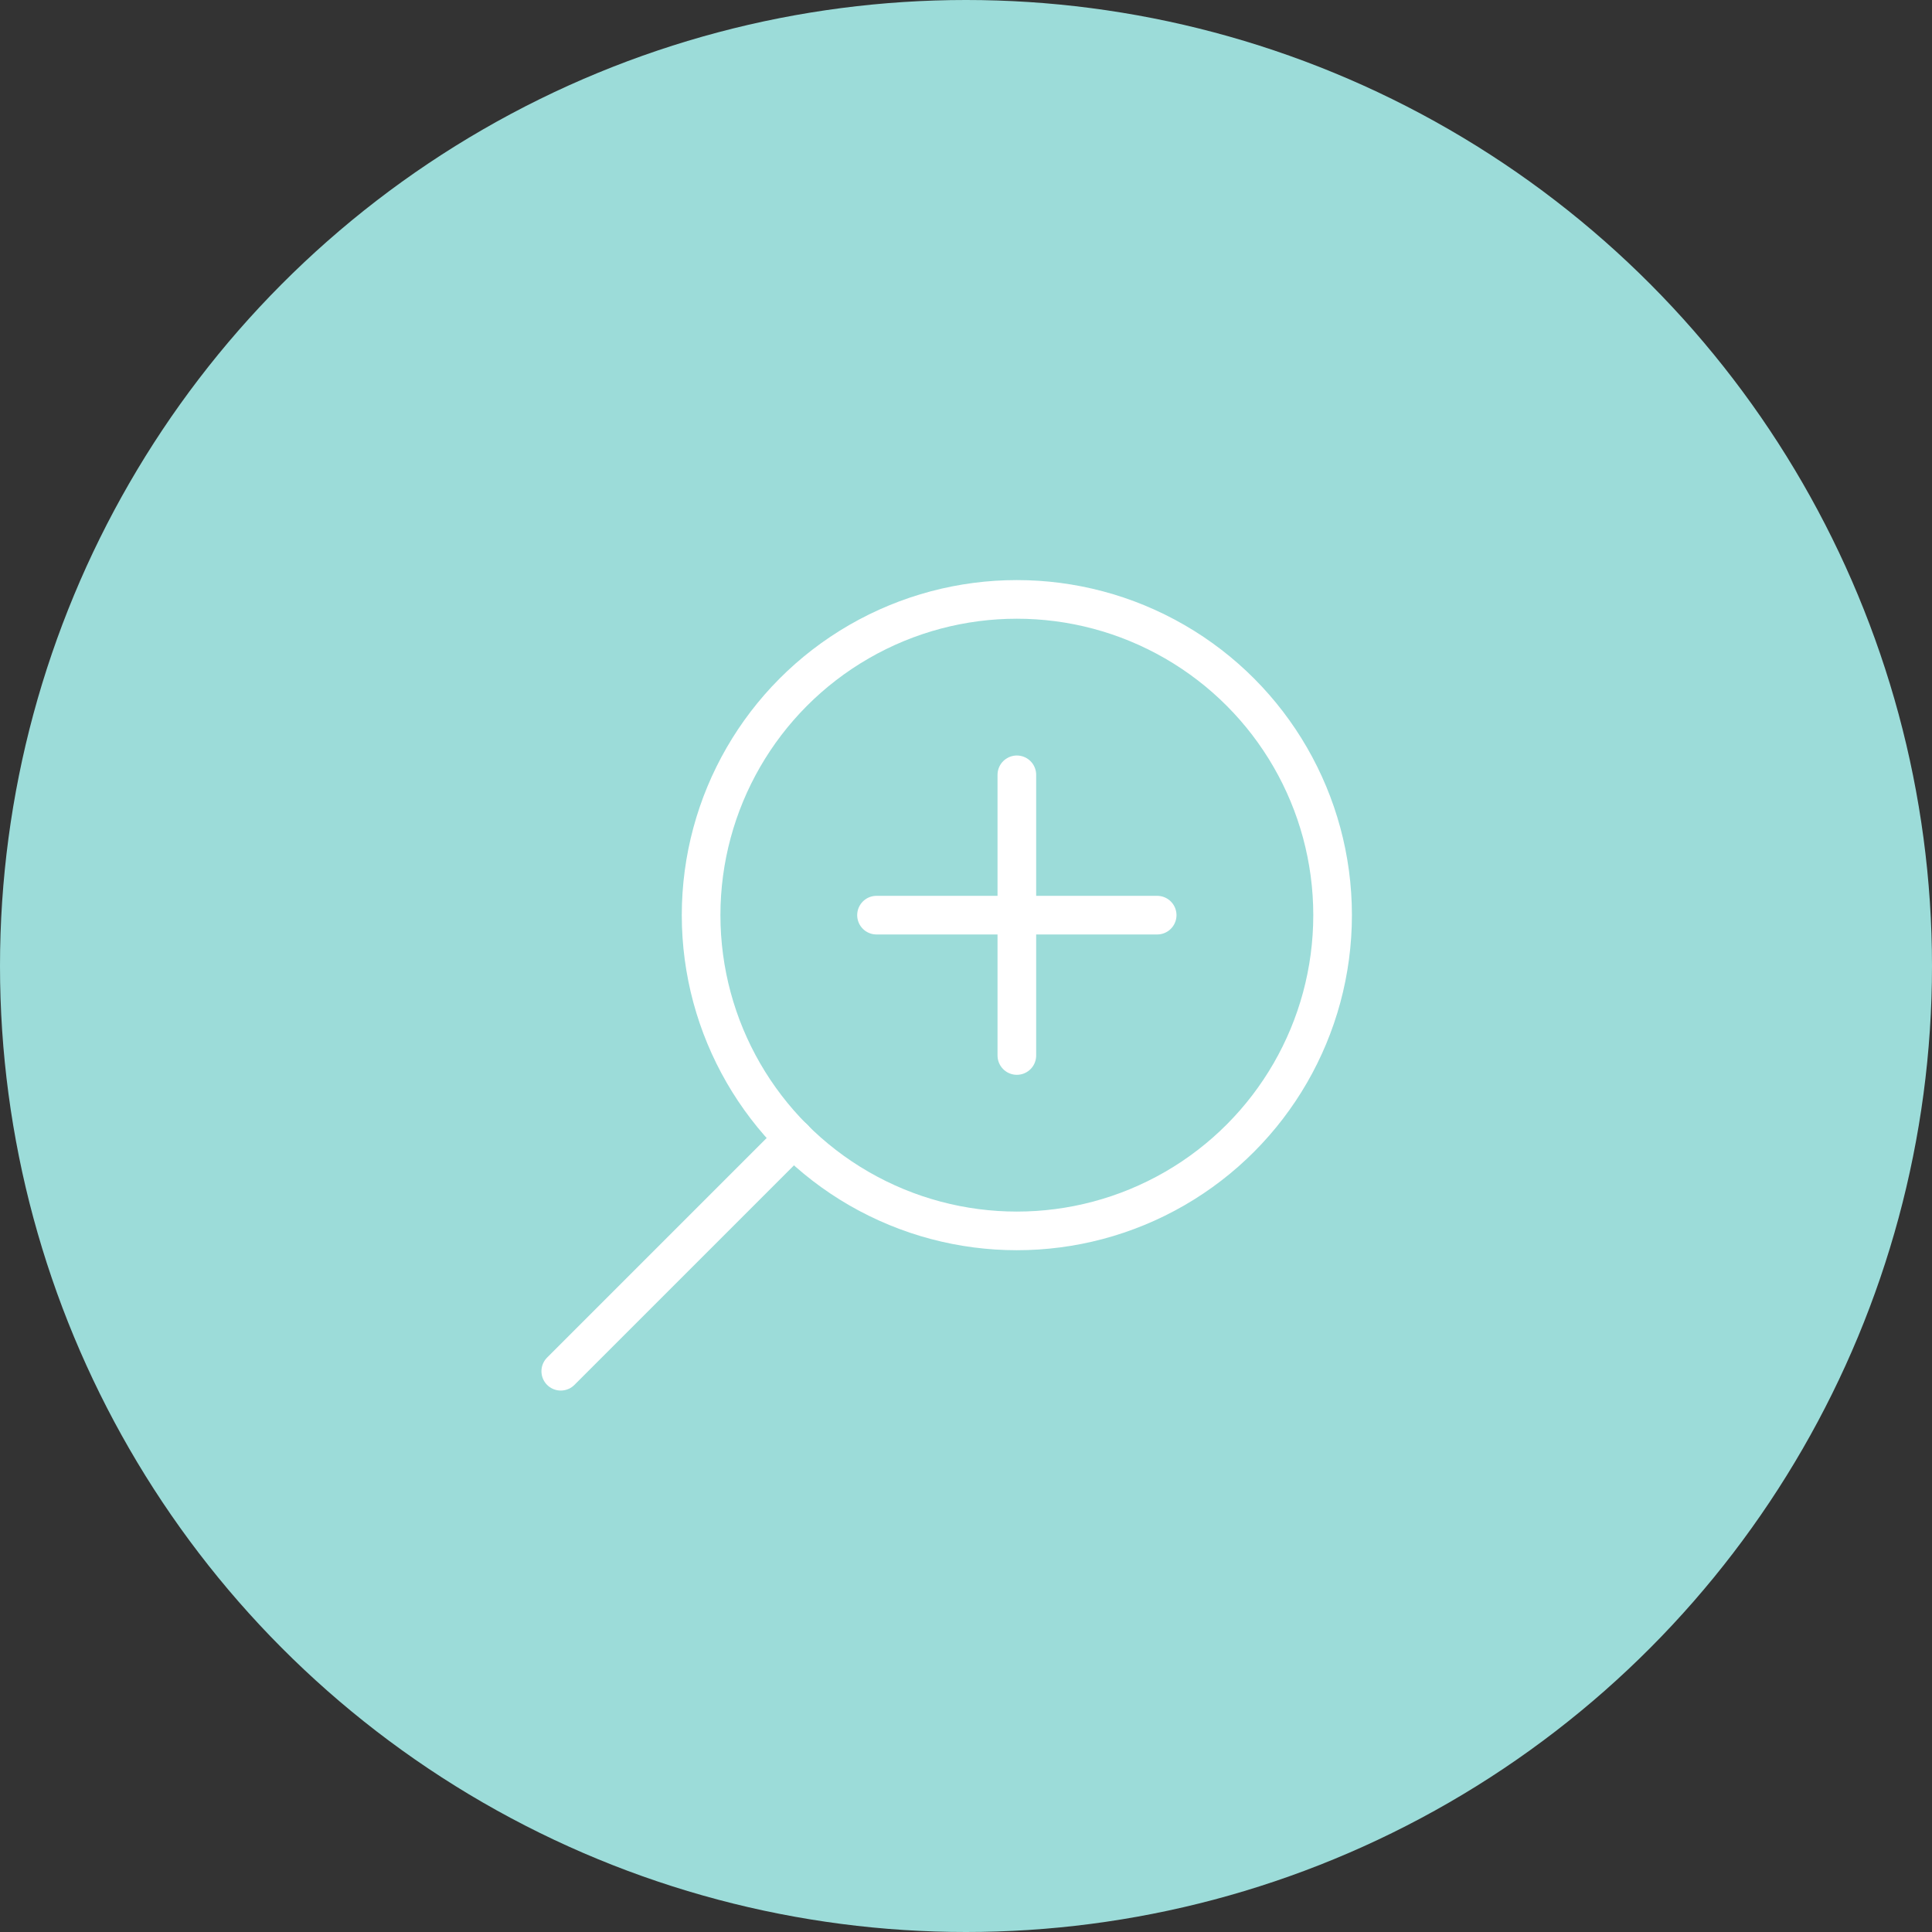
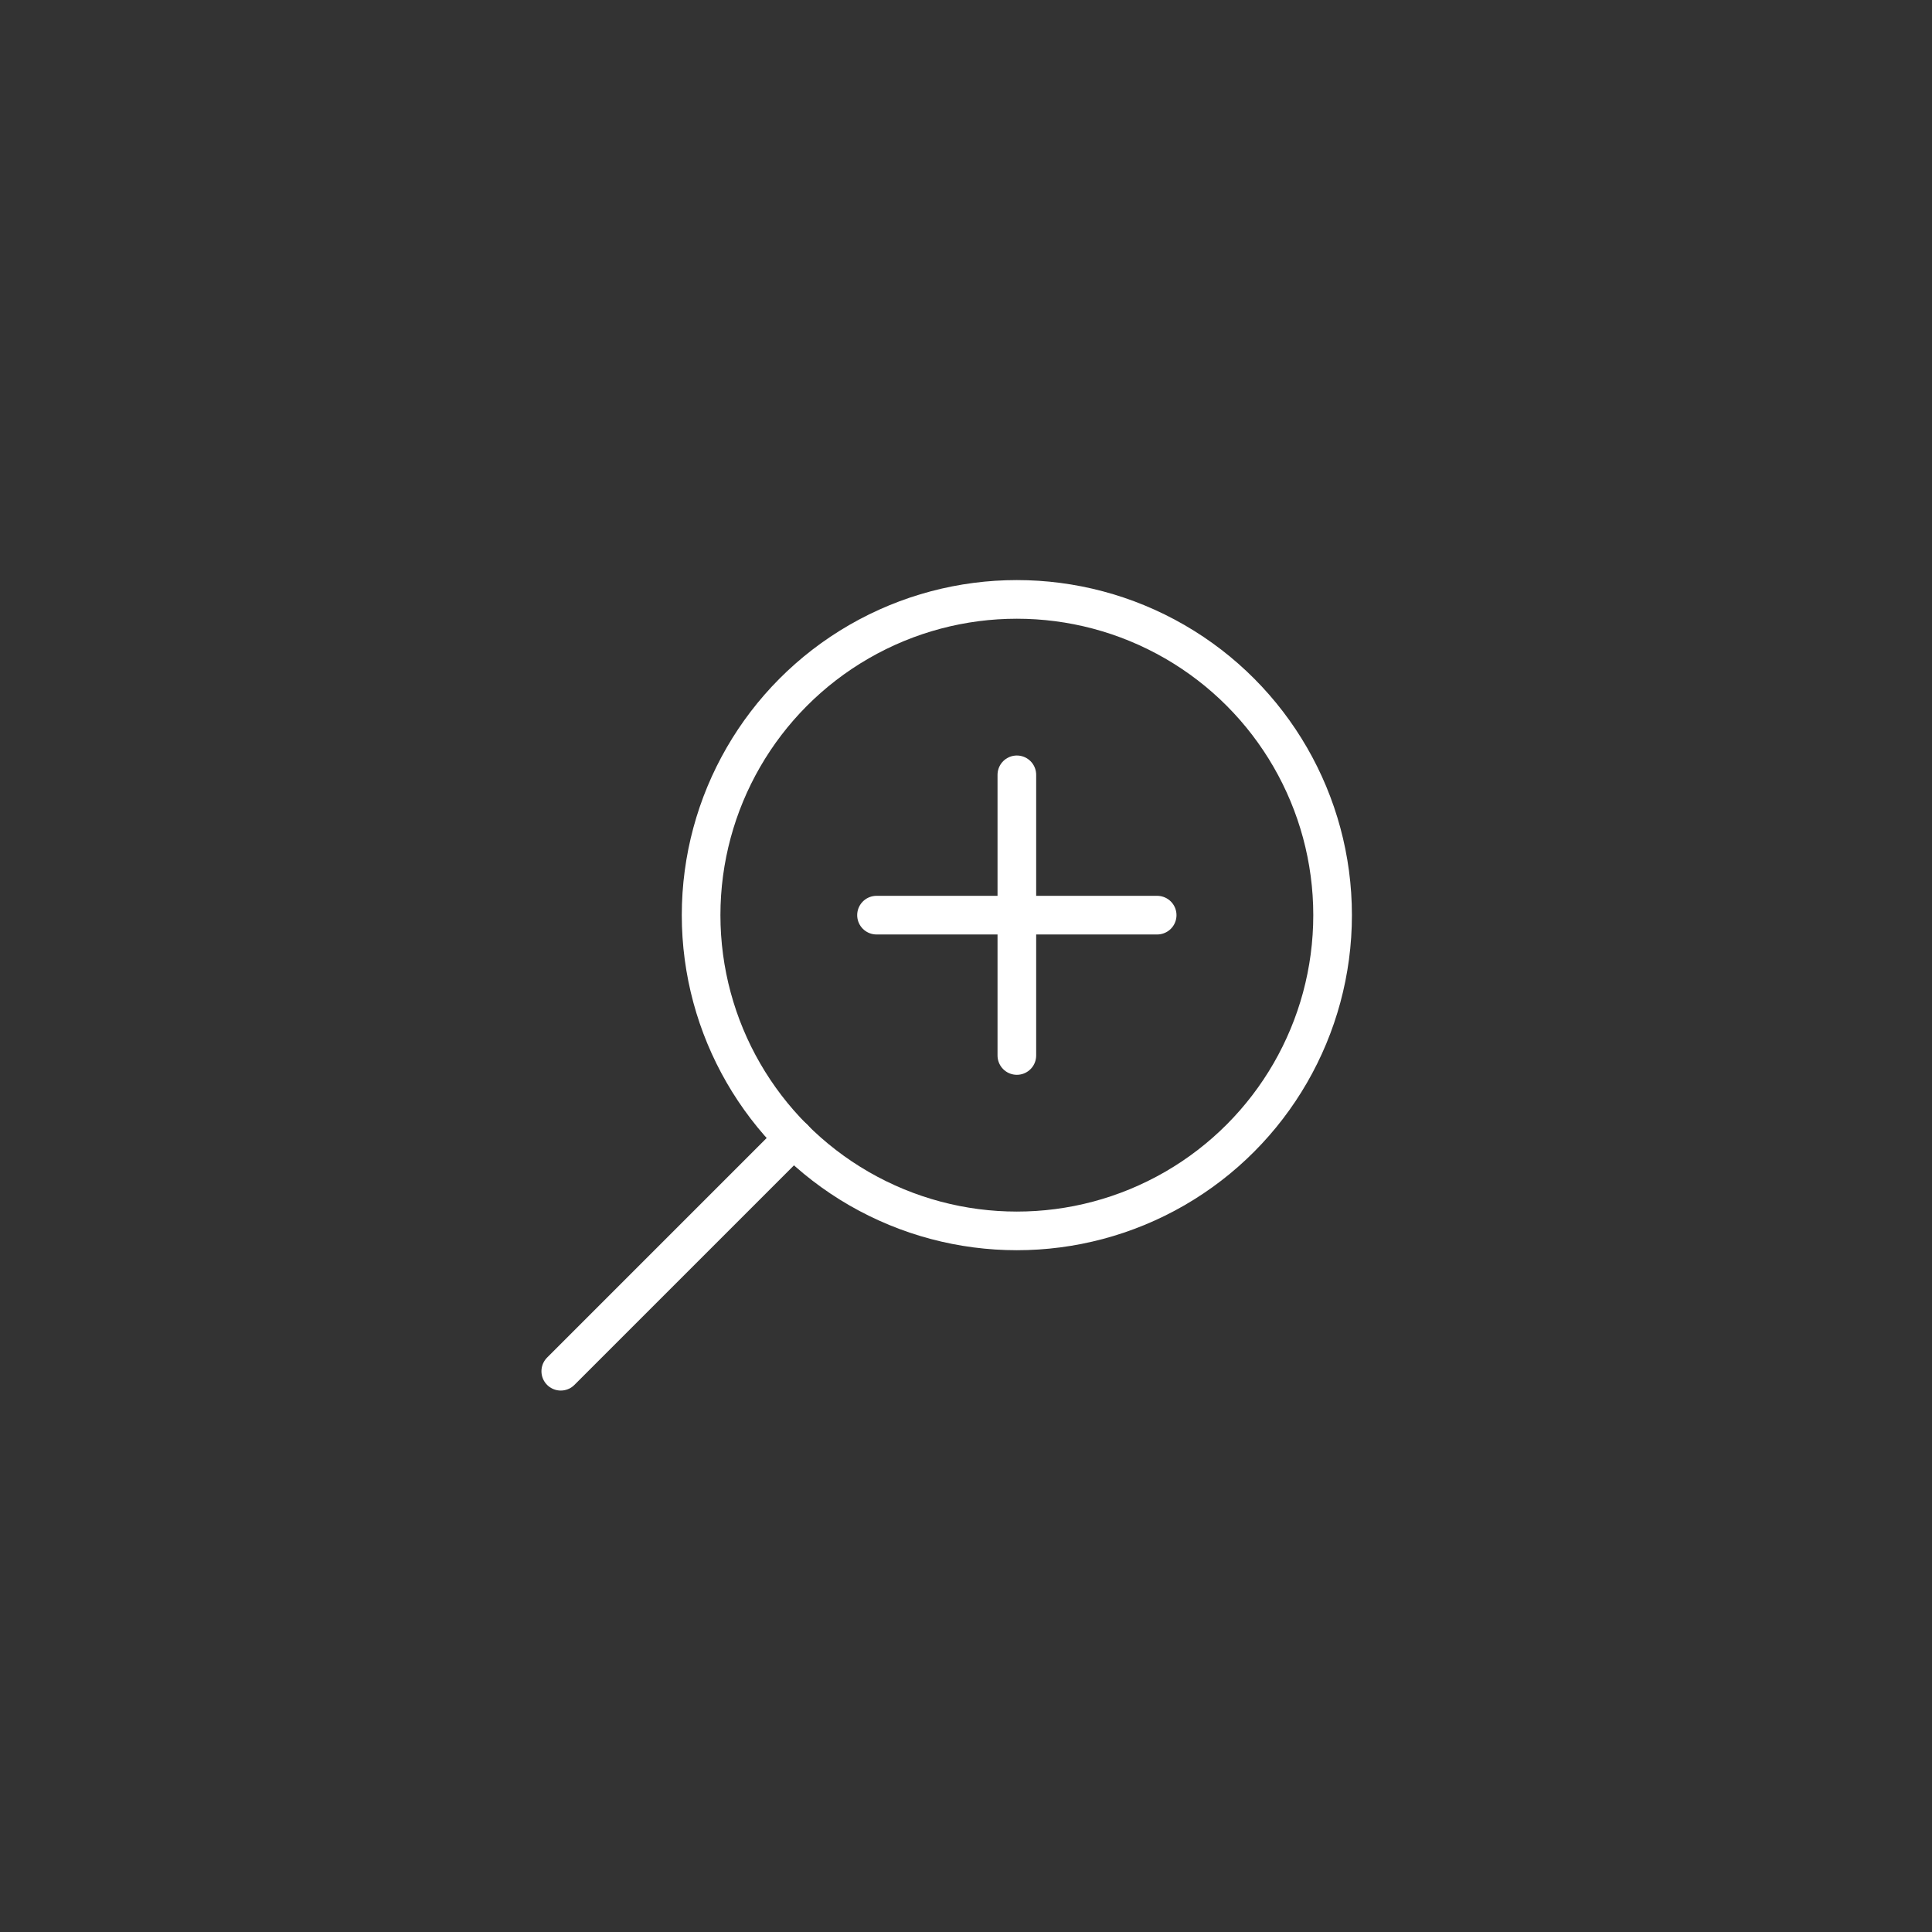
<svg xmlns="http://www.w3.org/2000/svg" viewBox="0 0 1000 1000">
  <rect x="0" y="0" width="1000" height="1000" fill="#333333" stroke="none" />
  <defs>
    <style>.cls-1{fill:#9cdcd9;}.cls-2{fill:none;stroke:#fff;stroke-linecap:round;stroke-linejoin:round;stroke-width:20px;}</style>
  </defs>
  <g id="Kreise">
-     <circle class="cls-1" cx="500" cy="500" r="500" />
-   </g>
+     </g>
  <g id="Icons">
    <circle class="cls-2" cx="526.32" cy="473.68" r="163.43" />
    <line class="cls-2" x1="453.68" y1="473.68" x2="598.95" y2="473.68" />
    <line class="cls-2" x1="526.32" y1="401.05" x2="526.32" y2="546.32" />
    <line class="cls-2" x1="290.25" y1="709.75" x2="410.82" y2="589.18" />
  </g>
</svg>